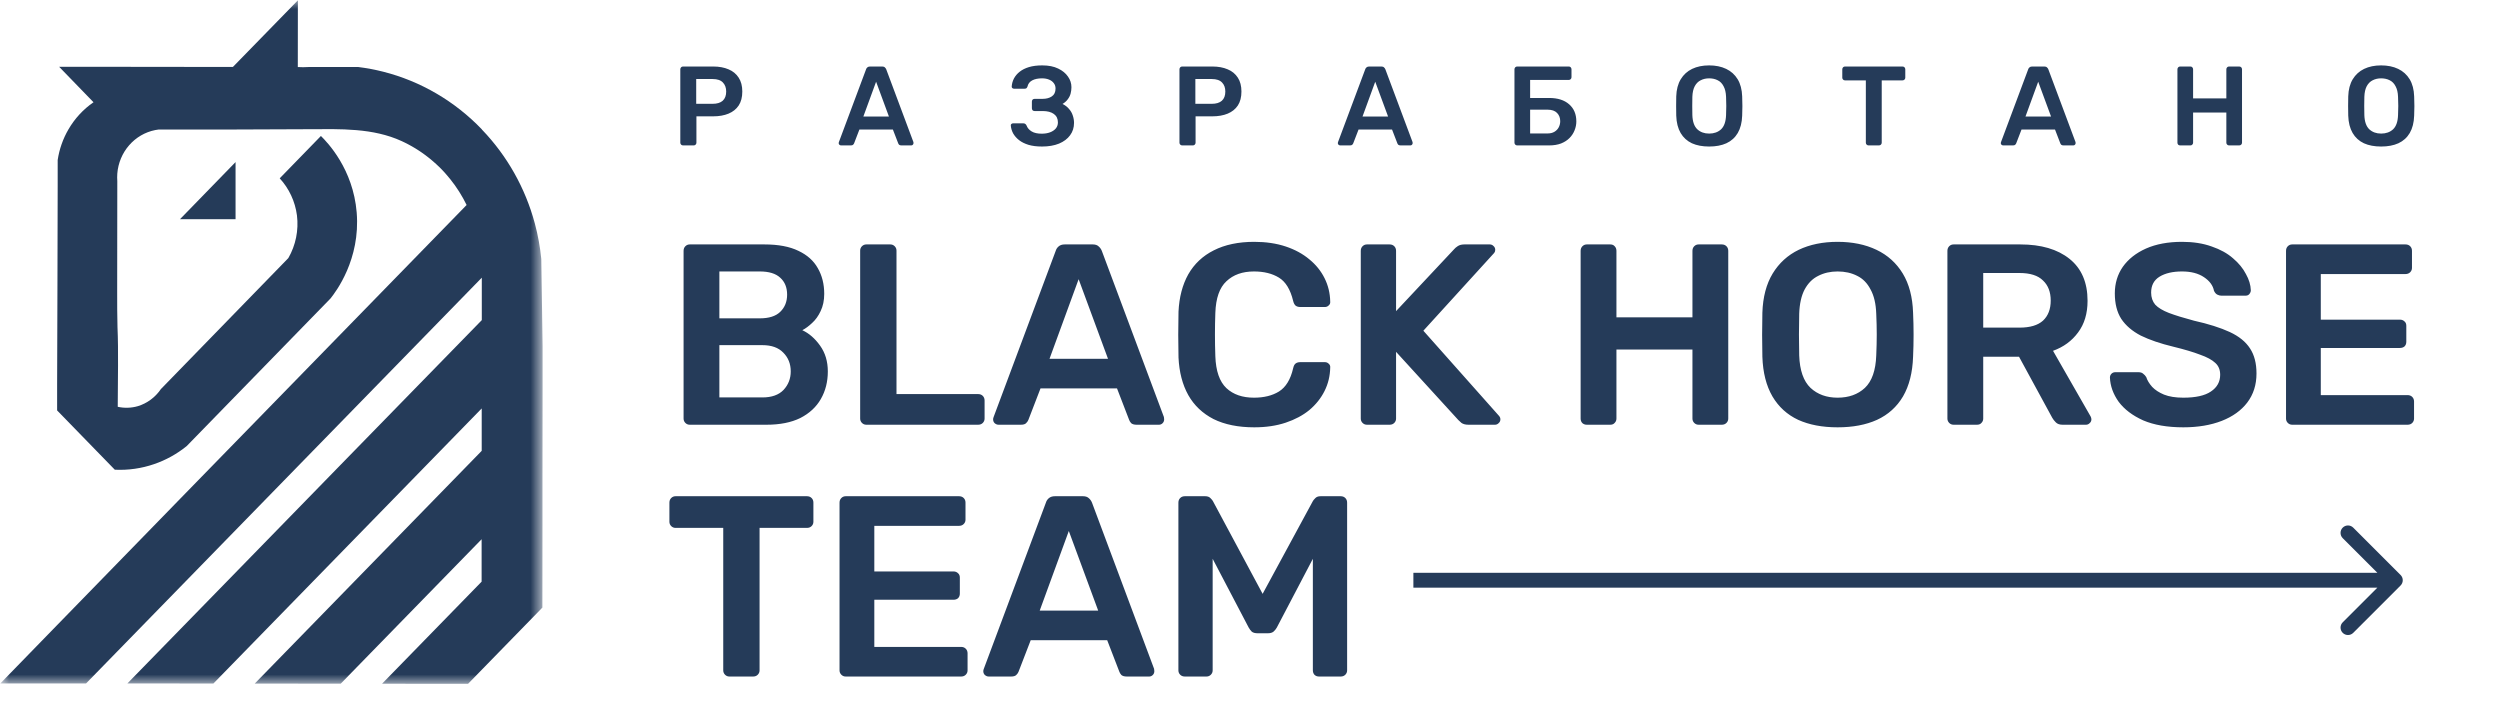
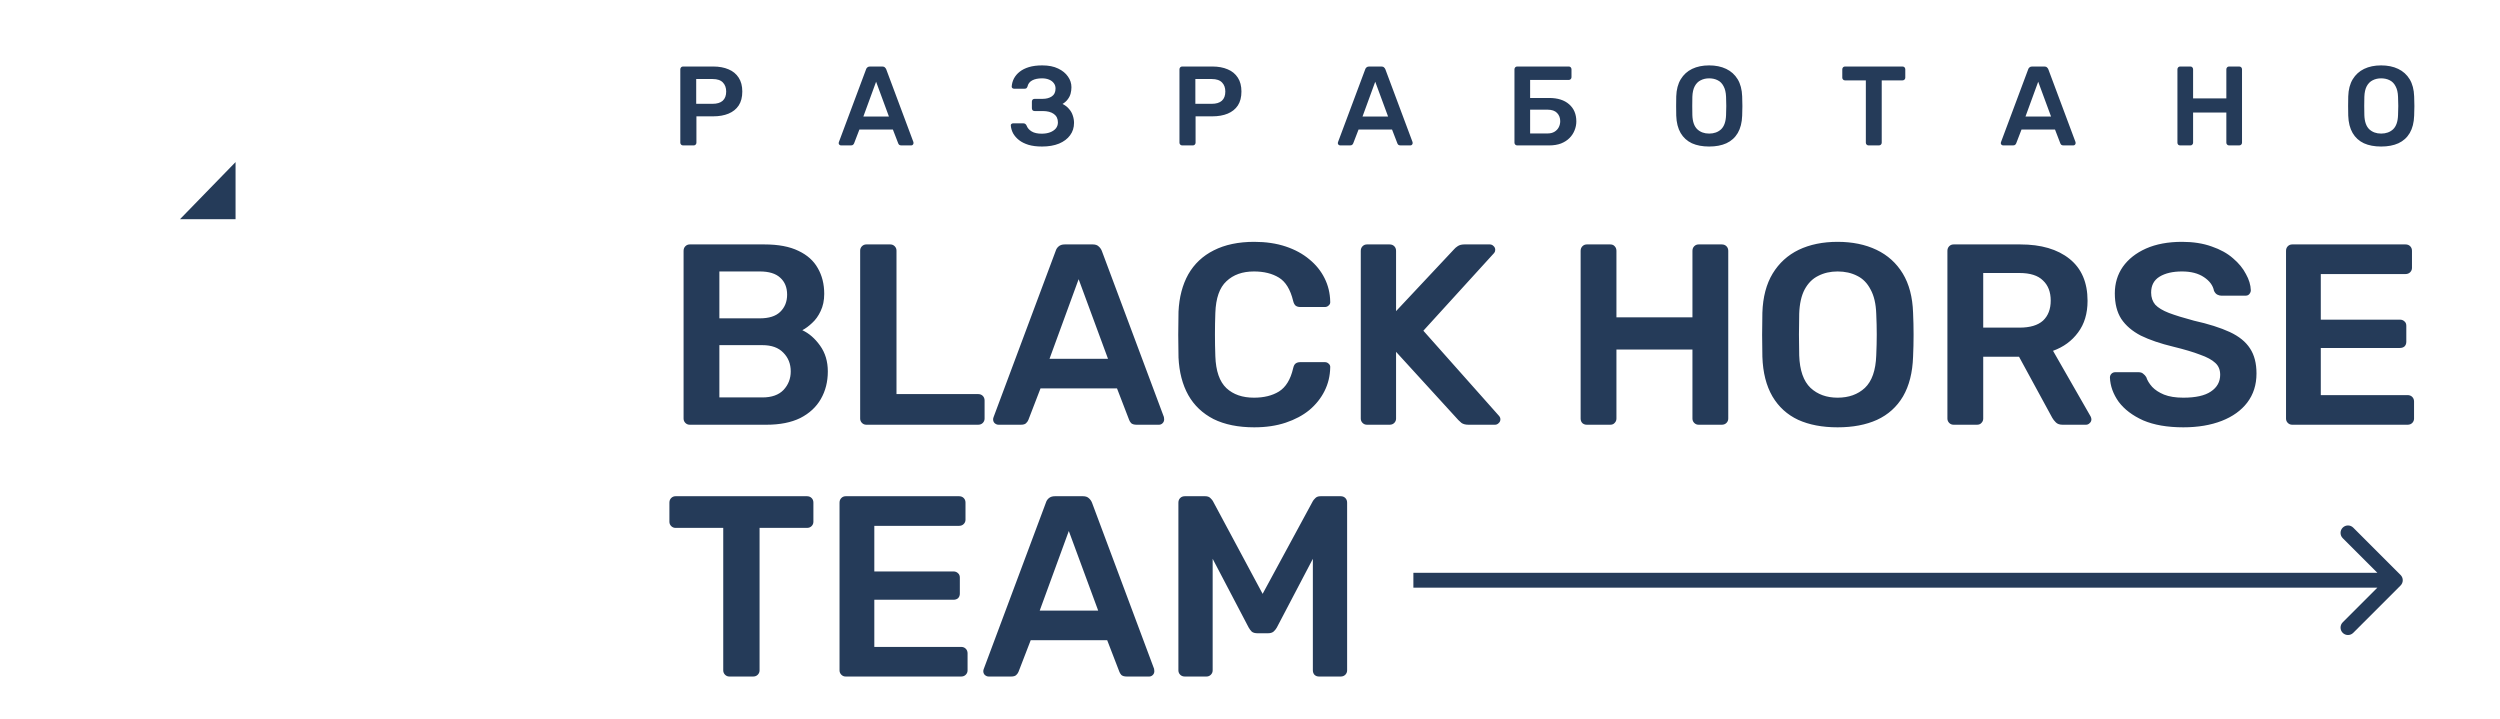
<svg xmlns="http://www.w3.org/2000/svg" width="139" height="40" viewBox="0 0 139 40" fill="none">
  <path d="M38.35 23.615C38.255 23.615 38.174 23.582 38.107 23.515C38.04 23.448 38.007 23.367 38.007 23.272V13.948C38.007 13.843 38.04 13.757 38.107 13.69C38.174 13.623 38.255 13.59 38.35 13.59H42.504C43.277 13.59 43.907 13.709 44.394 13.948C44.881 14.177 45.239 14.497 45.468 14.907C45.707 15.318 45.827 15.795 45.827 16.34C45.827 16.702 45.76 17.022 45.626 17.299C45.502 17.566 45.344 17.786 45.153 17.958C44.972 18.13 44.791 18.264 44.609 18.359C44.981 18.531 45.311 18.817 45.597 19.218C45.884 19.619 46.027 20.097 46.027 20.651C46.027 21.224 45.898 21.734 45.64 22.183C45.383 22.632 45.001 22.985 44.495 23.243C43.988 23.491 43.363 23.615 42.618 23.615H38.35ZM39.997 22.097H42.389C42.905 22.097 43.296 21.959 43.563 21.682C43.831 21.395 43.965 21.052 43.965 20.651C43.965 20.23 43.826 19.882 43.549 19.605C43.282 19.328 42.895 19.19 42.389 19.19H39.997V22.097ZM39.997 17.7H42.246C42.752 17.7 43.129 17.581 43.377 17.342C43.635 17.094 43.764 16.774 43.764 16.382C43.764 15.981 43.635 15.666 43.377 15.437C43.129 15.208 42.752 15.093 42.246 15.093H39.997V17.7ZM48.169 23.615C48.073 23.615 47.992 23.582 47.925 23.515C47.859 23.448 47.825 23.367 47.825 23.272V13.933C47.825 13.838 47.859 13.757 47.925 13.69C47.992 13.623 48.073 13.59 48.169 13.59H49.501C49.596 13.59 49.678 13.623 49.744 13.69C49.811 13.757 49.845 13.838 49.845 13.933V21.911H54.385C54.49 21.911 54.576 21.944 54.643 22.011C54.709 22.078 54.743 22.164 54.743 22.269V23.272C54.743 23.367 54.709 23.448 54.643 23.515C54.576 23.582 54.49 23.615 54.385 23.615H48.169ZM55.518 23.615C55.441 23.615 55.37 23.587 55.303 23.529C55.245 23.472 55.217 23.401 55.217 23.315C55.217 23.276 55.226 23.233 55.245 23.186L58.697 13.948C58.726 13.852 58.778 13.771 58.855 13.704C58.941 13.628 59.055 13.59 59.199 13.59H60.76C60.903 13.59 61.013 13.628 61.089 13.704C61.166 13.771 61.223 13.852 61.261 13.948L64.713 23.186C64.722 23.233 64.727 23.276 64.727 23.315C64.727 23.401 64.698 23.472 64.641 23.529C64.584 23.587 64.517 23.615 64.44 23.615H63.194C63.061 23.615 62.961 23.587 62.894 23.529C62.836 23.463 62.798 23.401 62.779 23.343L62.106 21.596H57.852L57.179 23.343C57.16 23.401 57.117 23.463 57.05 23.529C56.993 23.587 56.897 23.615 56.764 23.615H55.518ZM58.353 19.949H61.605L59.972 15.523L58.353 19.949ZM69.735 23.759C68.847 23.759 68.093 23.606 67.472 23.3C66.861 22.985 66.393 22.541 66.069 21.968C65.744 21.386 65.563 20.689 65.525 19.877C65.515 19.486 65.51 19.066 65.51 18.617C65.51 18.168 65.515 17.738 65.525 17.328C65.563 16.526 65.744 15.833 66.069 15.251C66.403 14.668 66.876 14.225 67.487 13.919C68.107 13.604 68.857 13.446 69.735 13.446C70.385 13.446 70.967 13.532 71.483 13.704C71.998 13.876 72.438 14.115 72.8 14.42C73.163 14.716 73.445 15.065 73.645 15.466C73.846 15.867 73.951 16.301 73.96 16.769C73.97 16.855 73.941 16.927 73.874 16.984C73.817 17.041 73.746 17.07 73.66 17.07H72.299C72.194 17.07 72.108 17.046 72.041 16.998C71.974 16.941 71.927 16.85 71.898 16.726C71.745 16.096 71.483 15.666 71.11 15.437C70.738 15.208 70.275 15.093 69.721 15.093C69.081 15.093 68.57 15.275 68.189 15.638C67.806 15.991 67.601 16.578 67.573 17.399C67.544 18.182 67.544 18.984 67.573 19.805C67.601 20.627 67.806 21.219 68.189 21.581C68.57 21.935 69.081 22.111 69.721 22.111C70.275 22.111 70.738 21.997 71.11 21.768C71.492 21.529 71.755 21.099 71.898 20.479C71.927 20.345 71.974 20.254 72.041 20.207C72.108 20.159 72.194 20.135 72.299 20.135H73.66C73.746 20.135 73.817 20.164 73.874 20.221C73.941 20.278 73.97 20.35 73.96 20.436C73.951 20.904 73.846 21.338 73.645 21.739C73.445 22.14 73.163 22.493 72.8 22.799C72.438 23.095 71.998 23.329 71.483 23.501C70.967 23.673 70.385 23.759 69.735 23.759ZM76.003 23.615C75.907 23.615 75.826 23.582 75.759 23.515C75.692 23.448 75.659 23.367 75.659 23.272V13.948C75.659 13.843 75.692 13.757 75.759 13.69C75.826 13.623 75.907 13.59 76.003 13.59H77.263C77.368 13.59 77.454 13.623 77.521 13.69C77.588 13.757 77.621 13.843 77.621 13.948V17.299L80.858 13.847C80.896 13.8 80.958 13.747 81.044 13.69C81.14 13.623 81.264 13.59 81.417 13.59H82.835C82.911 13.59 82.978 13.618 83.035 13.675C83.102 13.733 83.135 13.804 83.135 13.89C83.135 13.957 83.116 14.014 83.078 14.062L79.139 18.388L83.35 23.128C83.398 23.186 83.422 23.248 83.422 23.315C83.422 23.401 83.388 23.472 83.322 23.529C83.264 23.587 83.198 23.615 83.121 23.615H81.646C81.484 23.615 81.355 23.582 81.259 23.515C81.173 23.439 81.116 23.386 81.087 23.358L77.621 19.562V23.272C77.621 23.367 77.588 23.448 77.521 23.515C77.454 23.582 77.368 23.615 77.263 23.615H76.003ZM88.227 23.615C88.132 23.615 88.051 23.587 87.984 23.529C87.917 23.463 87.883 23.377 87.883 23.272V13.948C87.883 13.843 87.917 13.757 87.984 13.69C88.051 13.623 88.132 13.59 88.227 13.59H89.531C89.636 13.59 89.717 13.623 89.774 13.69C89.841 13.757 89.874 13.843 89.874 13.948V17.643H94.1V13.948C94.1 13.843 94.133 13.757 94.2 13.69C94.267 13.623 94.348 13.59 94.443 13.59H95.732C95.837 13.59 95.923 13.623 95.99 13.69C96.057 13.757 96.091 13.843 96.091 13.948V23.272C96.091 23.367 96.057 23.448 95.99 23.515C95.923 23.582 95.837 23.615 95.732 23.615H94.443C94.348 23.615 94.267 23.582 94.2 23.515C94.133 23.448 94.1 23.367 94.1 23.272V19.433H89.874V23.272C89.874 23.367 89.841 23.448 89.774 23.515C89.717 23.582 89.636 23.615 89.531 23.615H88.227ZM102.17 23.759C101.321 23.759 100.59 23.62 99.979 23.343C99.368 23.057 98.891 22.622 98.547 22.04C98.203 21.448 98.017 20.713 97.988 19.834C97.979 19.424 97.974 19.018 97.974 18.617C97.974 18.216 97.979 17.805 97.988 17.385C98.017 16.516 98.208 15.79 98.561 15.208C98.915 14.626 99.397 14.186 100.008 13.89C100.628 13.594 101.349 13.446 102.17 13.446C102.991 13.446 103.712 13.594 104.333 13.89C104.954 14.186 105.441 14.626 105.794 15.208C106.147 15.79 106.338 16.516 106.367 17.385C106.386 17.805 106.395 18.216 106.395 18.617C106.395 19.018 106.386 19.424 106.367 19.834C106.338 20.713 106.152 21.448 105.808 22.04C105.464 22.622 104.982 23.057 104.362 23.343C103.751 23.62 103.02 23.759 102.17 23.759ZM102.17 22.111C102.791 22.111 103.297 21.93 103.688 21.567C104.08 21.195 104.29 20.593 104.319 19.763C104.338 19.342 104.347 18.956 104.347 18.602C104.347 18.24 104.338 17.853 104.319 17.442C104.3 16.889 104.195 16.44 104.004 16.096C103.822 15.743 103.574 15.49 103.259 15.337C102.944 15.175 102.581 15.093 102.17 15.093C101.769 15.093 101.411 15.175 101.096 15.337C100.781 15.49 100.528 15.743 100.337 16.096C100.156 16.44 100.055 16.889 100.036 17.442C100.027 17.853 100.022 18.24 100.022 18.602C100.022 18.956 100.027 19.342 100.036 19.763C100.065 20.593 100.275 21.195 100.666 21.567C101.058 21.93 101.559 22.111 102.17 22.111ZM108.62 23.615C108.524 23.615 108.443 23.582 108.376 23.515C108.31 23.448 108.276 23.367 108.276 23.272V13.948C108.276 13.843 108.31 13.757 108.376 13.69C108.443 13.623 108.524 13.59 108.62 13.59H112.329C113.485 13.59 114.397 13.857 115.065 14.392C115.733 14.926 116.068 15.704 116.068 16.726C116.068 17.433 115.891 18.02 115.538 18.488C115.194 18.956 114.731 19.295 114.148 19.505L116.24 23.157C116.268 23.214 116.282 23.267 116.282 23.315C116.282 23.401 116.249 23.472 116.182 23.529C116.125 23.587 116.058 23.615 115.982 23.615H114.678C114.516 23.615 114.392 23.572 114.306 23.486C114.22 23.401 114.153 23.315 114.105 23.229L112.258 19.834H110.267V23.272C110.267 23.367 110.234 23.448 110.167 23.515C110.109 23.582 110.028 23.615 109.923 23.615H108.62ZM110.267 18.216H112.286C112.869 18.216 113.303 18.087 113.59 17.829C113.876 17.562 114.02 17.189 114.02 16.712C114.02 16.234 113.876 15.862 113.59 15.595C113.313 15.318 112.878 15.179 112.286 15.179H110.267V18.216ZM121.394 23.759C120.506 23.759 119.761 23.63 119.159 23.372C118.567 23.105 118.114 22.761 117.799 22.341C117.493 21.911 117.331 21.462 117.312 20.994C117.312 20.908 117.34 20.837 117.398 20.779C117.455 20.722 117.526 20.694 117.612 20.694H118.887C119.011 20.694 119.102 20.722 119.159 20.779C119.226 20.827 119.283 20.889 119.331 20.966C119.388 21.147 119.498 21.328 119.66 21.51C119.823 21.682 120.042 21.825 120.319 21.94C120.606 22.054 120.964 22.111 121.394 22.111C122.081 22.111 122.592 21.997 122.926 21.768C123.27 21.539 123.442 21.228 123.442 20.837C123.442 20.56 123.351 20.34 123.17 20.178C122.988 20.006 122.706 19.853 122.324 19.72C121.952 19.576 121.456 19.428 120.835 19.276C120.119 19.104 119.517 18.898 119.03 18.66C118.553 18.412 118.19 18.101 117.942 17.729C117.703 17.356 117.584 16.884 117.584 16.311C117.584 15.757 117.732 15.265 118.028 14.836C118.333 14.406 118.763 14.067 119.317 13.819C119.88 13.57 120.548 13.446 121.322 13.446C121.943 13.446 122.492 13.532 122.969 13.704C123.446 13.867 123.843 14.086 124.158 14.363C124.473 14.63 124.712 14.921 124.874 15.237C125.046 15.542 125.136 15.843 125.146 16.139C125.146 16.215 125.117 16.287 125.06 16.354C125.012 16.411 124.941 16.44 124.845 16.44H123.513C123.437 16.44 123.36 16.421 123.284 16.382C123.208 16.344 123.146 16.273 123.098 16.168C123.041 15.872 122.854 15.619 122.539 15.409C122.224 15.198 121.818 15.093 121.322 15.093C120.806 15.093 120.391 15.189 120.076 15.38C119.761 15.571 119.603 15.867 119.603 16.268C119.603 16.535 119.68 16.76 119.832 16.941C119.995 17.113 120.248 17.266 120.591 17.399C120.945 17.533 121.408 17.676 121.981 17.829C122.792 18.01 123.456 18.221 123.972 18.459C124.487 18.698 124.864 19.003 125.103 19.376C125.342 19.739 125.461 20.202 125.461 20.765C125.461 21.395 125.289 21.935 124.946 22.384C124.611 22.823 124.139 23.162 123.528 23.401C122.916 23.639 122.205 23.759 121.394 23.759ZM127.446 23.615C127.351 23.615 127.27 23.582 127.203 23.515C127.136 23.448 127.103 23.367 127.103 23.272V13.948C127.103 13.843 127.136 13.757 127.203 13.69C127.27 13.623 127.351 13.59 127.446 13.59H133.748C133.853 13.59 133.939 13.623 134.006 13.69C134.073 13.757 134.106 13.843 134.106 13.948V14.893C134.106 14.988 134.073 15.069 134.006 15.136C133.939 15.203 133.853 15.237 133.748 15.237H129.036V17.772H133.433C133.538 17.772 133.624 17.805 133.691 17.872C133.758 17.929 133.791 18.01 133.791 18.116V19.003C133.791 19.108 133.758 19.194 133.691 19.261C133.624 19.319 133.538 19.347 133.433 19.347H129.036V21.968H133.863C133.968 21.968 134.054 22.002 134.121 22.069C134.187 22.135 134.221 22.221 134.221 22.326V23.272C134.221 23.367 134.187 23.448 134.121 23.515C134.054 23.582 133.968 23.615 133.863 23.615H127.446ZM40.556 37.615C40.46 37.615 40.379 37.582 40.312 37.515C40.246 37.448 40.212 37.367 40.212 37.272V29.351H37.562C37.467 29.351 37.386 29.318 37.319 29.251C37.252 29.184 37.219 29.103 37.219 29.008V27.948C37.219 27.843 37.252 27.757 37.319 27.69C37.386 27.623 37.467 27.59 37.562 27.59H44.867C44.972 27.59 45.058 27.623 45.125 27.69C45.192 27.757 45.225 27.843 45.225 27.948V29.008C45.225 29.103 45.192 29.184 45.125 29.251C45.058 29.318 44.972 29.351 44.867 29.351H42.232V37.272C42.232 37.367 42.198 37.448 42.131 37.515C42.065 37.582 41.979 37.615 41.874 37.615H40.556ZM47.022 37.615C46.926 37.615 46.845 37.582 46.779 37.515C46.712 37.448 46.678 37.367 46.678 37.272V27.948C46.678 27.843 46.712 27.757 46.779 27.69C46.845 27.623 46.926 27.59 47.022 27.59H53.324C53.429 27.59 53.515 27.623 53.582 27.69C53.649 27.757 53.682 27.843 53.682 27.948V28.893C53.682 28.988 53.649 29.07 53.582 29.136C53.515 29.203 53.429 29.237 53.324 29.237H48.612V31.772H53.009C53.114 31.772 53.2 31.805 53.267 31.872C53.334 31.929 53.367 32.01 53.367 32.115V33.004C53.367 33.108 53.334 33.194 53.267 33.261C53.2 33.319 53.114 33.347 53.009 33.347H48.612V35.968H53.438C53.544 35.968 53.63 36.002 53.696 36.069C53.763 36.135 53.797 36.221 53.797 36.326V37.272C53.797 37.367 53.763 37.448 53.696 37.515C53.63 37.582 53.544 37.615 53.438 37.615H47.022ZM54.972 37.615C54.896 37.615 54.824 37.587 54.757 37.529C54.7 37.472 54.671 37.401 54.671 37.315C54.671 37.276 54.681 37.233 54.7 37.186L58.152 27.948C58.18 27.852 58.233 27.771 58.309 27.704C58.395 27.628 58.51 27.59 58.653 27.59H60.214C60.357 27.59 60.467 27.628 60.544 27.704C60.62 27.771 60.677 27.852 60.715 27.948L64.167 37.186C64.177 37.233 64.181 37.276 64.181 37.315C64.181 37.401 64.153 37.472 64.096 37.529C64.038 37.587 63.971 37.615 63.895 37.615H62.649C62.515 37.615 62.415 37.587 62.348 37.529C62.291 37.463 62.253 37.401 62.234 37.343L61.56 35.596H57.307L56.633 37.343C56.614 37.401 56.572 37.463 56.505 37.529C56.447 37.587 56.352 37.615 56.218 37.615H54.972ZM57.808 33.949H61.059L59.426 29.523L57.808 33.949ZM65.877 37.615C65.772 37.615 65.686 37.582 65.619 37.515C65.552 37.448 65.519 37.367 65.519 37.272V27.948C65.519 27.843 65.552 27.757 65.619 27.69C65.686 27.623 65.772 27.59 65.877 27.59H67.008C67.142 27.59 67.242 27.628 67.309 27.704C67.376 27.771 67.419 27.823 67.438 27.862L70.202 33.018L72.995 27.862C73.014 27.823 73.057 27.771 73.124 27.704C73.191 27.628 73.291 27.59 73.425 27.59H74.542C74.647 27.59 74.733 27.623 74.8 27.69C74.866 27.757 74.9 27.843 74.9 27.948V37.272C74.9 37.367 74.866 37.448 74.8 37.515C74.733 37.582 74.647 37.615 74.542 37.615H73.339C73.234 37.615 73.148 37.582 73.081 37.515C73.024 37.448 72.995 37.367 72.995 37.272V31.07L70.99 34.894C70.942 34.98 70.88 35.056 70.803 35.123C70.727 35.181 70.627 35.209 70.503 35.209H69.916C69.782 35.209 69.677 35.181 69.601 35.123C69.534 35.056 69.476 34.98 69.428 34.894L67.424 31.07V37.272C67.424 37.367 67.39 37.448 67.323 37.515C67.256 37.582 67.175 37.615 67.08 37.615H65.877Z" fill="#253B59" />
  <path d="M37.976 8.085C37.934 8.085 37.898 8.07 37.869 8.041C37.84 8.012 37.825 7.976 37.825 7.934V3.855C37.825 3.809 37.84 3.772 37.869 3.742C37.898 3.713 37.934 3.698 37.976 3.698H39.655C39.981 3.698 40.265 3.751 40.507 3.855C40.749 3.955 40.937 4.11 41.071 4.319C41.205 4.523 41.272 4.78 41.272 5.089C41.272 5.403 41.205 5.662 41.071 5.866C40.937 6.067 40.749 6.217 40.507 6.318C40.265 6.418 39.981 6.468 39.655 6.468H38.721V7.934C38.721 7.976 38.707 8.012 38.677 8.041C38.652 8.07 38.617 8.085 38.571 8.085H37.976ZM38.709 5.772H39.624C39.866 5.772 40.052 5.716 40.181 5.603C40.311 5.486 40.376 5.315 40.376 5.089C40.376 4.881 40.315 4.714 40.194 4.588C40.073 4.459 39.883 4.394 39.624 4.394H38.709V5.772ZM46.762 8.085C46.728 8.085 46.697 8.072 46.668 8.047C46.643 8.022 46.63 7.991 46.63 7.953C46.63 7.936 46.634 7.918 46.643 7.897L48.153 3.855C48.165 3.813 48.188 3.778 48.222 3.749C48.259 3.715 48.309 3.698 48.372 3.698H49.055C49.118 3.698 49.166 3.715 49.199 3.749C49.233 3.778 49.258 3.813 49.275 3.855L50.785 7.897C50.789 7.918 50.791 7.936 50.791 7.953C50.791 7.991 50.778 8.022 50.753 8.047C50.728 8.072 50.699 8.085 50.666 8.085H50.12C50.062 8.085 50.018 8.072 49.989 8.047C49.964 8.018 49.947 7.991 49.939 7.966L49.644 7.201H47.783L47.489 7.966C47.48 7.991 47.462 8.018 47.432 8.047C47.407 8.072 47.365 8.085 47.307 8.085H46.762ZM48.002 6.481H49.425L48.711 4.544L48.002 6.481ZM57.937 8.147C57.648 8.147 57.398 8.116 57.185 8.053C56.972 7.987 56.796 7.899 56.658 7.79C56.52 7.682 56.412 7.558 56.332 7.42C56.257 7.278 56.213 7.132 56.201 6.982C56.197 6.944 56.207 6.915 56.232 6.894C56.261 6.869 56.295 6.857 56.332 6.857H56.896C56.938 6.857 56.974 6.867 57.003 6.888C57.032 6.905 57.057 6.936 57.078 6.982C57.128 7.116 57.222 7.224 57.36 7.308C57.498 7.391 57.684 7.433 57.918 7.433C58.093 7.433 58.248 7.408 58.381 7.358C58.515 7.308 58.622 7.237 58.701 7.145C58.78 7.049 58.82 6.936 58.82 6.806C58.82 6.602 58.745 6.445 58.594 6.336C58.444 6.228 58.237 6.174 57.974 6.174H57.523C57.477 6.174 57.439 6.159 57.41 6.13C57.385 6.096 57.373 6.059 57.373 6.017V5.653C57.373 5.607 57.385 5.57 57.41 5.541C57.439 5.511 57.477 5.497 57.523 5.497H57.955C58.173 5.497 58.348 5.451 58.482 5.359C58.62 5.267 58.688 5.121 58.688 4.92C58.688 4.803 58.655 4.703 58.588 4.62C58.526 4.536 58.438 4.471 58.325 4.425C58.212 4.379 58.083 4.356 57.937 4.356C57.715 4.356 57.533 4.394 57.391 4.469C57.249 4.544 57.162 4.659 57.128 4.814C57.111 4.856 57.091 4.887 57.066 4.908C57.041 4.924 57.007 4.933 56.965 4.933H56.383C56.345 4.933 56.312 4.92 56.282 4.895C56.257 4.87 56.247 4.839 56.251 4.801C56.264 4.647 56.305 4.5 56.376 4.363C56.452 4.221 56.558 4.095 56.696 3.987C56.834 3.878 57.005 3.792 57.21 3.73C57.419 3.667 57.665 3.636 57.949 3.636C58.3 3.636 58.594 3.694 58.833 3.811C59.071 3.924 59.252 4.072 59.378 4.256C59.507 4.436 59.572 4.634 59.572 4.851C59.572 4.964 59.557 5.079 59.528 5.196C59.499 5.309 59.447 5.415 59.371 5.516C59.3 5.616 59.202 5.704 59.077 5.779C59.227 5.854 59.349 5.948 59.44 6.061C59.536 6.169 59.605 6.29 59.647 6.424C59.693 6.558 59.716 6.694 59.716 6.831C59.716 7.095 59.643 7.324 59.497 7.521C59.355 7.717 59.15 7.872 58.883 7.984C58.615 8.093 58.3 8.147 57.937 8.147ZM65.728 8.085C65.687 8.085 65.651 8.07 65.622 8.041C65.593 8.012 65.578 7.976 65.578 7.934V3.855C65.578 3.809 65.593 3.772 65.622 3.742C65.651 3.713 65.687 3.698 65.728 3.698H67.408C67.734 3.698 68.018 3.751 68.26 3.855C68.502 3.955 68.69 4.11 68.824 4.319C68.957 4.523 69.024 4.78 69.024 5.089C69.024 5.403 68.957 5.662 68.824 5.866C68.69 6.067 68.502 6.217 68.26 6.318C68.018 6.418 67.734 6.468 67.408 6.468H66.474V7.934C66.474 7.976 66.459 8.012 66.43 8.041C66.405 8.07 66.37 8.085 66.324 8.085H65.728ZM66.462 5.772H67.376C67.619 5.772 67.805 5.716 67.934 5.603C68.064 5.486 68.128 5.315 68.128 5.089C68.128 4.881 68.068 4.714 67.947 4.588C67.825 4.459 67.635 4.394 67.376 4.394H66.462V5.772ZM74.515 8.085C74.481 8.085 74.45 8.072 74.421 8.047C74.395 8.022 74.383 7.991 74.383 7.953C74.383 7.936 74.387 7.918 74.395 7.897L75.906 3.855C75.918 3.813 75.941 3.778 75.975 3.749C76.012 3.715 76.062 3.698 76.125 3.698H76.808C76.871 3.698 76.919 3.715 76.952 3.749C76.986 3.778 77.011 3.813 77.027 3.855L78.537 7.897C78.542 7.918 78.544 7.936 78.544 7.953C78.544 7.991 78.531 8.022 78.506 8.047C78.481 8.072 78.452 8.085 78.418 8.085H77.873C77.815 8.085 77.771 8.072 77.742 8.047C77.717 8.018 77.7 7.991 77.692 7.966L77.397 7.201H75.536L75.241 7.966C75.233 7.991 75.214 8.018 75.185 8.047C75.16 8.072 75.118 8.085 75.06 8.085H74.515ZM75.755 6.481H77.178L76.463 4.544L75.755 6.481ZM84.355 8.085C84.313 8.085 84.277 8.07 84.248 8.041C84.219 8.012 84.204 7.976 84.204 7.934V3.855C84.204 3.809 84.219 3.772 84.248 3.742C84.277 3.713 84.313 3.698 84.355 3.698H87.225C87.27 3.698 87.306 3.713 87.331 3.742C87.36 3.772 87.375 3.809 87.375 3.855V4.294C87.375 4.335 87.36 4.371 87.331 4.4C87.306 4.429 87.27 4.444 87.225 4.444H85.075V5.447H86.134C86.606 5.447 86.976 5.564 87.243 5.798C87.511 6.031 87.644 6.349 87.644 6.75C87.644 6.921 87.611 7.088 87.544 7.251C87.481 7.41 87.387 7.552 87.262 7.677C87.137 7.803 86.98 7.903 86.792 7.978C86.604 8.049 86.385 8.085 86.134 8.085H84.355ZM85.075 7.42H86.046C86.197 7.42 86.324 7.389 86.429 7.326C86.533 7.264 86.612 7.18 86.667 7.076C86.721 6.971 86.748 6.859 86.748 6.737C86.748 6.554 86.69 6.401 86.573 6.28C86.456 6.159 86.28 6.098 86.046 6.098H85.075V7.42ZM95.029 8.147C94.657 8.147 94.337 8.087 94.07 7.966C93.802 7.84 93.594 7.65 93.443 7.395C93.293 7.136 93.211 6.815 93.199 6.43C93.195 6.251 93.193 6.073 93.193 5.898C93.193 5.722 93.195 5.543 93.199 5.359C93.211 4.979 93.295 4.661 93.45 4.406C93.604 4.152 93.815 3.959 94.082 3.83C94.354 3.7 94.669 3.636 95.029 3.636C95.388 3.636 95.703 3.7 95.975 3.83C96.246 3.959 96.459 4.152 96.614 4.406C96.768 4.661 96.852 4.979 96.865 5.359C96.873 5.543 96.877 5.722 96.877 5.898C96.877 6.073 96.873 6.251 96.865 6.43C96.852 6.815 96.77 7.136 96.62 7.395C96.47 7.65 96.259 7.84 95.987 7.966C95.72 8.087 95.4 8.147 95.029 8.147ZM95.029 7.427C95.3 7.427 95.522 7.347 95.693 7.189C95.864 7.026 95.956 6.763 95.969 6.399C95.977 6.215 95.981 6.046 95.981 5.892C95.981 5.733 95.977 5.564 95.969 5.384C95.96 5.142 95.914 4.945 95.831 4.795C95.751 4.64 95.643 4.53 95.505 4.463C95.367 4.392 95.208 4.356 95.029 4.356C94.853 4.356 94.697 4.392 94.559 4.463C94.421 4.53 94.31 4.64 94.227 4.795C94.147 4.945 94.103 5.142 94.095 5.384C94.091 5.564 94.089 5.733 94.089 5.892C94.089 6.046 94.091 6.215 94.095 6.399C94.107 6.763 94.199 7.026 94.371 7.189C94.542 7.347 94.761 7.427 95.029 7.427ZM103.891 8.085C103.849 8.085 103.814 8.07 103.784 8.041C103.755 8.012 103.741 7.976 103.741 7.934V4.469H102.581C102.54 4.469 102.504 4.455 102.475 4.425C102.446 4.396 102.431 4.361 102.431 4.319V3.855C102.431 3.809 102.446 3.772 102.475 3.742C102.504 3.713 102.54 3.698 102.581 3.698H105.777C105.823 3.698 105.861 3.713 105.89 3.742C105.919 3.772 105.934 3.809 105.934 3.855V4.319C105.934 4.361 105.919 4.396 105.89 4.425C105.861 4.455 105.823 4.469 105.777 4.469H104.624V7.934C104.624 7.976 104.609 8.012 104.58 8.041C104.551 8.07 104.513 8.085 104.467 8.085H103.891ZM111.376 8.085C111.342 8.085 111.311 8.072 111.282 8.047C111.257 8.022 111.244 7.991 111.244 7.953C111.244 7.936 111.248 7.918 111.257 7.897L112.767 3.855C112.779 3.813 112.802 3.778 112.836 3.749C112.873 3.715 112.923 3.698 112.986 3.698H113.669C113.732 3.698 113.78 3.715 113.813 3.749C113.847 3.778 113.872 3.813 113.888 3.855L115.398 7.897C115.403 7.918 115.405 7.936 115.405 7.953C115.405 7.991 115.392 8.022 115.367 8.047C115.342 8.072 115.313 8.085 115.279 8.085H114.734C114.676 8.085 114.632 8.072 114.603 8.047C114.578 8.018 114.561 7.991 114.552 7.966L114.258 7.201H112.397L112.102 7.966C112.094 7.991 112.075 8.018 112.046 8.047C112.021 8.072 111.979 8.085 111.921 8.085H111.376ZM112.616 6.481H114.039L113.324 4.544L112.616 6.481ZM121.216 8.085C121.174 8.085 121.138 8.072 121.109 8.047C121.08 8.018 121.065 7.98 121.065 7.934V3.855C121.065 3.809 121.08 3.772 121.109 3.742C121.138 3.713 121.174 3.698 121.216 3.698H121.786C121.832 3.698 121.867 3.713 121.892 3.742C121.922 3.772 121.936 3.809 121.936 3.855V5.472H123.785V3.855C123.785 3.809 123.799 3.772 123.829 3.742C123.858 3.713 123.893 3.698 123.935 3.698H124.499C124.545 3.698 124.583 3.713 124.612 3.742C124.641 3.772 124.656 3.809 124.656 3.855V7.934C124.656 7.976 124.641 8.012 124.612 8.041C124.583 8.07 124.545 8.085 124.499 8.085H123.935C123.893 8.085 123.858 8.07 123.829 8.041C123.799 8.012 123.785 7.976 123.785 7.934V6.255H121.936V7.934C121.936 7.976 121.922 8.012 121.892 8.041C121.867 8.07 121.832 8.085 121.786 8.085H121.216ZM132.391 8.147C132.02 8.147 131.7 8.087 131.433 7.966C131.165 7.84 130.956 7.65 130.806 7.395C130.656 7.136 130.574 6.815 130.562 6.43C130.557 6.251 130.555 6.073 130.555 5.898C130.555 5.722 130.557 5.543 130.562 5.359C130.574 4.979 130.658 4.661 130.812 4.406C130.967 4.152 131.178 3.959 131.445 3.83C131.717 3.7 132.032 3.636 132.391 3.636C132.751 3.636 133.066 3.7 133.338 3.83C133.609 3.959 133.822 4.152 133.977 4.406C134.131 4.661 134.215 4.979 134.227 5.359C134.236 5.543 134.24 5.722 134.24 5.898C134.24 6.073 134.236 6.251 134.227 6.43C134.215 6.815 134.133 7.136 133.983 7.395C133.833 7.65 133.622 7.84 133.35 7.966C133.083 8.087 132.763 8.147 132.391 8.147ZM132.391 7.427C132.663 7.427 132.884 7.347 133.056 7.189C133.227 7.026 133.319 6.763 133.331 6.399C133.34 6.215 133.344 6.046 133.344 5.892C133.344 5.733 133.34 5.564 133.331 5.384C133.323 5.142 133.277 4.945 133.193 4.795C133.114 4.64 133.005 4.53 132.868 4.463C132.73 4.392 132.571 4.356 132.391 4.356C132.216 4.356 132.059 4.392 131.921 4.463C131.784 4.53 131.673 4.64 131.589 4.795C131.51 4.945 131.466 5.142 131.458 5.384C131.454 5.564 131.451 5.733 131.451 5.892C131.451 6.046 131.454 6.215 131.458 6.399C131.47 6.763 131.562 7.026 131.733 7.189C131.905 7.347 132.124 7.427 132.391 7.427Z" fill="#253B59" />
  <mask id="mask0_3045_2" style="mask-type:luminance" maskUnits="userSpaceOnUse" x="0" y="0" width="31" height="39">
    <path d="M30.175 0H0V38.03H30.175V0Z" fill="white" />
  </mask>
  <g mask="url(#mask0_3045_2)">
-     <path d="M30.168 19.239V21.598L30.162 26.511V28.87L30.157 33.782L26.772 37.253L26.023 38.021L21.242 38.016L26.778 32.34V29.981L18.944 38.013L14.164 38.007L26.783 25.067V24.035V22.709L22.893 26.698L11.864 38.005L7.084 37.999L7.674 37.394L12.586 32.359L19.377 25.394L26.788 17.799V15.439L26.69 15.54L19.984 22.416L15.382 27.134L6.484 36.258L4.785 37.999H0.02L3.174 34.757L8.9 28.879L10.013 27.735L12.104 25.591L15.962 21.635L25.944 11.398C25.695 10.888 25.392 10.408 25.039 9.968L25.007 9.93C24.984 9.902 24.962 9.874 24.938 9.847L24.904 9.805L24.869 9.764C24.823 9.71 24.776 9.657 24.73 9.604C24.683 9.551 24.634 9.498 24.584 9.447L24.499 9.36L24.437 9.298L24.418 9.28C24.373 9.235 24.328 9.192 24.279 9.15L24.262 9.133C24.232 9.106 24.202 9.078 24.171 9.052C24.154 9.035 24.136 9.019 24.117 9.004L23.974 8.881C23.939 8.852 23.905 8.822 23.867 8.794L23.791 8.734L23.638 8.617C23.58 8.574 23.521 8.532 23.462 8.491L23.421 8.462L23.345 8.411L23.269 8.361C23.212 8.324 23.156 8.29 23.099 8.253C23.041 8.217 22.987 8.186 22.931 8.154L22.902 8.137C22.849 8.107 22.795 8.077 22.742 8.049L22.699 8.026L22.675 8.014C22.635 7.992 22.595 7.972 22.554 7.952L22.53 7.939L22.519 7.934C22.457 7.904 22.395 7.874 22.333 7.845C20.733 7.11 18.929 7.175 17.205 7.184C14.404 7.2 11.603 7.207 8.803 7.204C8.742 7.209 8.682 7.219 8.623 7.233C8.065 7.345 7.557 7.642 7.178 8.079C6.798 8.515 6.568 9.067 6.522 9.65C6.517 9.72 6.514 9.792 6.514 9.865C6.514 9.936 6.514 10.002 6.522 10.071C6.522 12.132 6.519 14.193 6.515 16.254C6.515 16.892 6.515 17.528 6.532 18.166C6.594 19.608 6.547 21.061 6.547 22.505C6.547 22.511 6.547 22.618 6.547 22.618C6.917 22.7 7.301 22.688 7.666 22.582C8.185 22.424 8.635 22.089 8.945 21.633L16.031 14.35C16.443 13.636 16.612 12.801 16.511 11.977C16.41 11.203 16.074 10.482 15.552 9.915L17.843 7.56C18.206 7.918 19.634 9.396 19.832 11.813C20.047 14.428 18.666 16.233 18.376 16.595L10.377 24.805C9.835 25.242 9.223 25.581 8.568 25.805C7.865 26.047 7.124 26.152 6.383 26.116L3.176 22.82V21.395C3.183 21.395 3.207 10.336 3.207 10.336V8.897C3.298 8.293 3.502 7.714 3.807 7.191C4.157 6.59 4.632 6.075 5.199 5.685L3.289 3.715H6.522L12.948 3.723L16.562 0.018L16.558 3.727C16.753 3.74 16.948 3.74 17.143 3.727H19.92H19.926C20.389 3.785 20.849 3.871 21.302 3.986C23.387 4.514 25.29 5.626 26.797 7.199V7.218H26.808C28.199 8.666 29.206 10.455 29.734 12.415C29.91 13.066 30.03 13.73 30.096 14.401C30.122 16.014 30.145 17.627 30.168 19.239Z" fill="#253B59" />
    <path d="M13.097 9.012V12.188H10.007L11.647 10.502L12.365 9.764L13.097 9.012Z" fill="#253B59" />
  </g>
  <path d="M133.472 32.554C133.634 32.392 133.634 32.131 133.472 31.969L130.84 29.337C130.679 29.175 130.417 29.175 130.255 29.337C130.094 29.498 130.094 29.76 130.255 29.922L132.595 32.261L130.255 34.601C130.094 34.763 130.094 35.025 130.255 35.186C130.417 35.348 130.679 35.348 130.84 35.186L133.472 32.554ZM78.584 32.675H133.18V31.848H78.584V32.675Z" fill="#253B59" />
</svg>